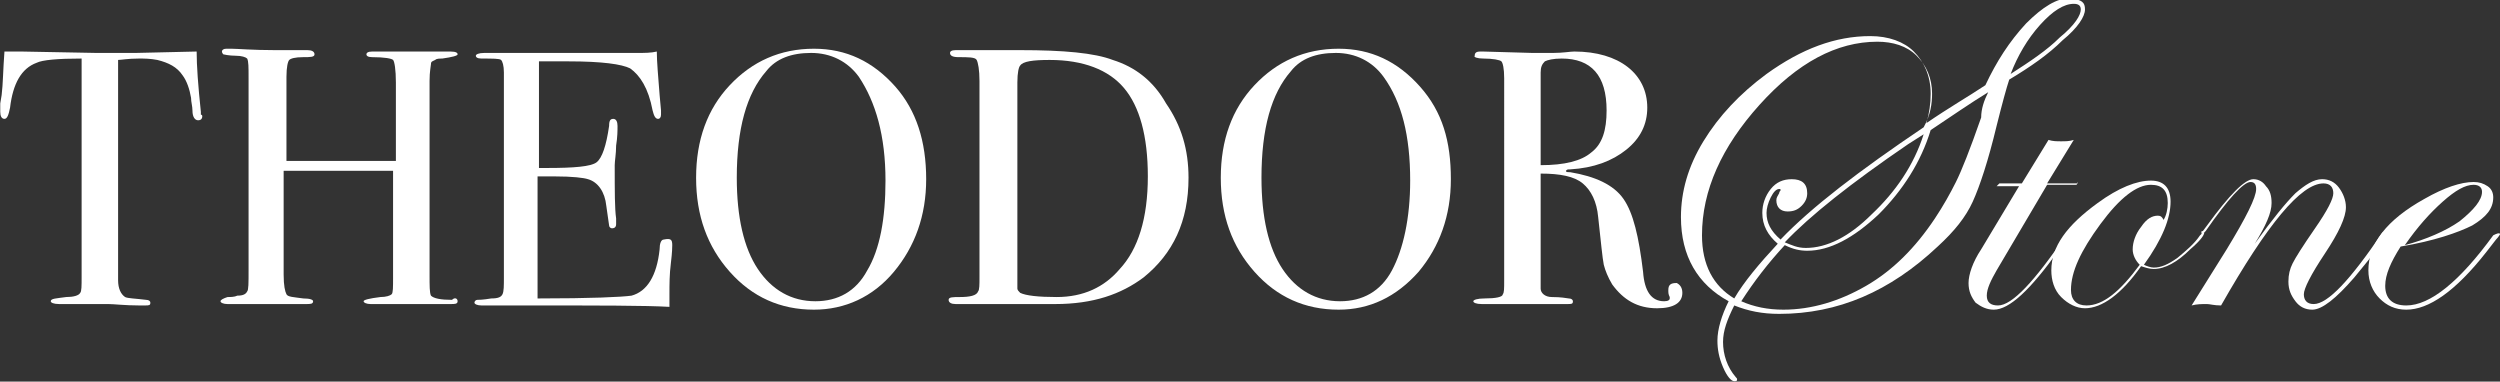
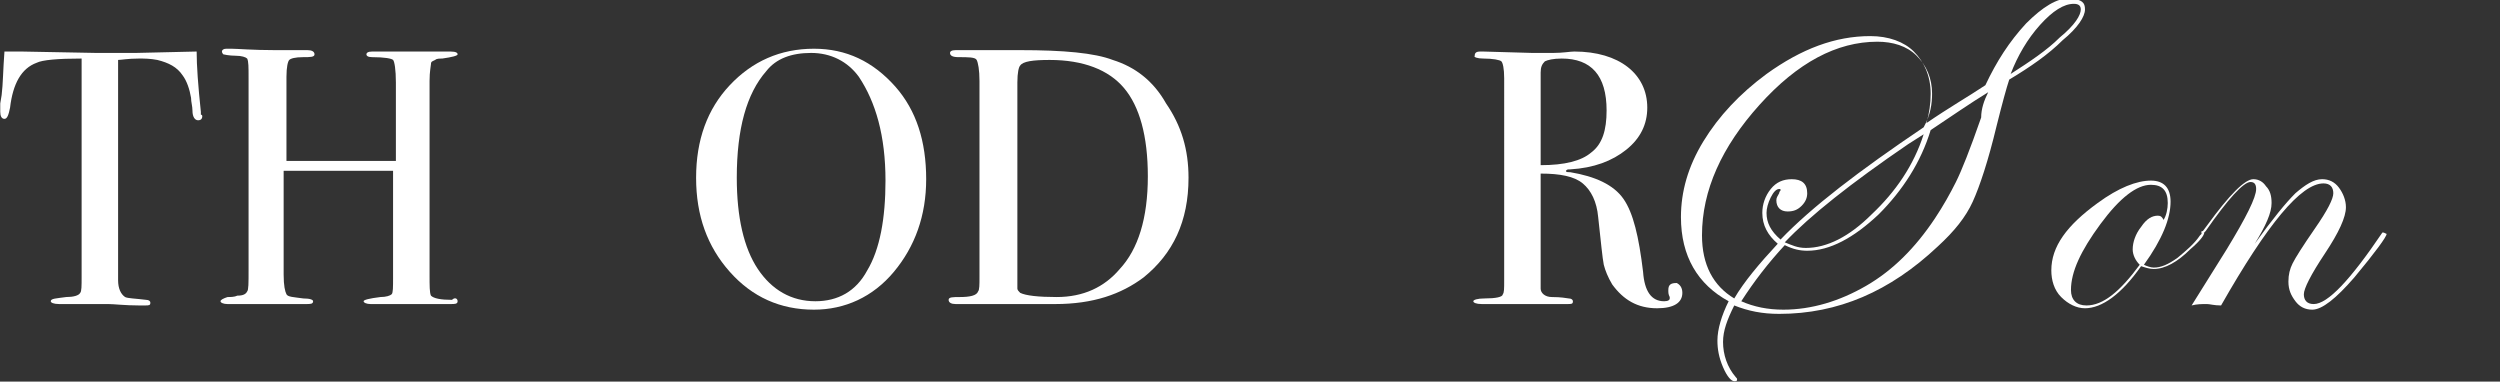
<svg xmlns="http://www.w3.org/2000/svg" version="1.1" id="Слой_1" x="0px" y="0px" viewBox="0 0 178.2 27.2" style="enable-background:new 0 0 178.2 27.2;" xml:space="preserve">
  <rect x="0" y="0" width="178.2" height="27.2" fill="#333333" stroke="none" />
  <style type="text/css"> .st0{fill:#FFFFFF;} </style>
  <g id="Layer_2" transform="translate(-592.282, -641.427)">
    <path class="st0" d="M606.7,649.7c0,0.2-0.1,0.3-0.3,0.3c-0.2,0-0.4-0.2-0.4-0.7c0-0.3-0.1-0.6-0.1-0.9c-0.1-0.6-0.3-1.2-0.6-1.6 c-0.4-0.6-1-0.9-1.8-1.1c-0.5-0.1-1-0.1-1.3-0.1c-0.8,0-1.3,0.1-1.5,0.1v15.7c0,0.6,0.2,1,0.5,1.2c0.2,0.1,0.7,0.1,1.5,0.2 c0.2,0,0.3,0.1,0.3,0.2c0,0.2-0.1,0.2-0.4,0.2c-0.1,0-0.3,0-0.4,0c-1,0-1.8-0.1-2.2-0.1c-0.6,0-1.1,0-1.6,0c-0.5,0-1.1,0-1.9,0 c-0.4,0-0.6-0.1-0.6-0.2c0-0.2,0.4-0.2,1.1-0.3c0.5,0,0.9-0.1,1-0.3c0.1-0.1,0.1-0.5,0.1-1.1v-15.6c-1.7,0-2.8,0.1-3.2,0.3 c-1.1,0.4-1.7,1.5-1.9,3.2c-0.1,0.5-0.2,0.8-0.4,0.8c-0.2,0-0.3-0.2-0.3-0.5c0-0.2,0-0.4,0-0.6l0.1-0.6c0.1-0.8,0.1-1.8,0.2-3.1 h1.2l5.3,0.1c0.6,0,1.6,0,2.9,0l4.3-0.1c0,1,0.1,2.4,0.3,4.3c0,0.1,0,0.1,0,0.2C606.7,649.6,606.7,649.7,606.7,649.7z" />
    <path class="st0" d="M624.9,662.9c0,0.2-0.2,0.2-0.5,0.2l-3.6,0c-0.2,0-0.6,0-1.1,0s-0.8,0-1,0c-0.3,0-0.5-0.1-0.5-0.2 s0.4-0.2,1.2-0.3c0.4,0,0.7-0.1,0.8-0.2c0.1-0.1,0.1-0.5,0.1-1.2v-7.6h-7.8v7.4c0,0.8,0.1,1.2,0.2,1.4s0.5,0.2,1.2,0.3 c0.5,0,0.7,0.1,0.7,0.2c0,0.2-0.2,0.2-0.5,0.2h-0.2c-0.4,0-0.9,0-1.3,0s-0.7,0-0.8,0c-0.2,0-0.6,0-1.1,0c-0.5,0-1.2,0-2.2,0 c-0.3,0-0.5-0.1-0.5-0.2s0.2-0.2,0.5-0.3c0.2,0,0.5,0,0.7-0.1c0.4,0,0.6-0.1,0.7-0.3c0.1-0.1,0.1-0.6,0.1-1.5v-13.7 c0-0.8,0-1.2-0.1-1.4c-0.1-0.1-0.4-0.2-0.8-0.2c-0.5,0-0.9-0.1-0.9-0.1s-0.1-0.1-0.1-0.2c0-0.1,0.1-0.2,0.3-0.2c0.1,0,0.2,0,0.4,0 c0.4,0,1.5,0.1,3.1,0.1c0.9,0,1.5,0,1.8,0c0.1,0,0.3,0,0.5,0c0.3,0,0.5,0.1,0.5,0.3c0,0.2-0.3,0.2-0.8,0.2c-0.6,0-0.9,0.1-1,0.2 s-0.2,0.5-0.2,1.2v6h7.8v-5.6c0-0.9-0.1-1.5-0.2-1.6s-0.6-0.2-1.5-0.2c-0.3,0-0.4-0.1-0.4-0.2s0.1-0.2,0.4-0.2h0.1 c0.2,0,0.7,0,1.3,0c0.6,0,1.1,0,1.4,0c1.1,0,1.8,0,2.1,0s0.6,0,0.7,0c0.4,0,0.5,0.1,0.5,0.2s-0.4,0.2-1.1,0.3c-0.2,0-0.4,0-0.5,0.1 c-0.2,0.1-0.3,0.1-0.3,0.3c0,0.1-0.1,0.5-0.1,1.2v13.8c0,0.8,0,1.3,0.1,1.5c0.2,0.2,0.7,0.3,1.5,0.3 C624.7,662.6,624.9,662.7,624.9,662.9z" />
-     <path class="st0" d="M640.2,658.9c0,0.1,0,0.5-0.1,1.3s-0.1,1.5-0.1,2.2v0.9c-1.7-0.1-5.1-0.1-10.1-0.1c-0.6,0-1.2,0-1.8,0 c-0.6,0-1,0-1.2,0h-0.3c-0.3,0-0.5-0.1-0.5-0.2c0-0.1,0.1-0.2,0.2-0.2c0.1,0,0.4,0,1-0.1c0.5,0,0.7-0.1,0.8-0.3 c0.1-0.2,0.1-0.6,0.1-1.2v-14.6c0-0.5-0.1-0.8-0.2-0.9s-0.6-0.1-1.4-0.1c-0.3,0-0.4-0.1-0.4-0.2s0.2-0.2,0.6-0.2l4.4,0 c0.2,0,1.1,0,2.9,0c1.8,0,3,0,3.6,0c0.5,0,1,0,1.4-0.1c0,0.7,0.1,1.8,0.2,3.1l0.1,1.1c0,0.1,0,0.2,0,0.3c0,0.2-0.1,0.3-0.2,0.3 c-0.2,0-0.3-0.2-0.4-0.6c-0.3-1.6-0.9-2.5-1.6-3c-0.6-0.3-2-0.5-4.4-0.5h-2.1v7.6h0.6c1.9,0,3.1-0.1,3.5-0.4 c0.4-0.3,0.7-1.2,0.9-2.6c0-0.4,0.1-0.5,0.3-0.5c0.2,0,0.3,0.2,0.3,0.5s0,0.8-0.1,1.4c0,0.6-0.1,1.1-0.1,1.4c0,1.9,0,3.1,0.1,3.8 c0,0.2,0,0.3,0,0.4c0,0.2-0.1,0.3-0.3,0.3c-0.1,0-0.2-0.1-0.2-0.2s-0.1-0.6-0.2-1.4c-0.1-1-0.6-1.7-1.3-1.9 c-0.3-0.1-1.1-0.2-2.4-0.2h-1.2v8.7c3.8,0,6-0.1,6.7-0.2c1.1-0.3,1.8-1.4,2-3.3c0-0.4,0.1-0.7,0.3-0.7 C640.1,658.4,640.2,658.5,640.2,658.9z" />
    <path class="st0" d="M658.3,654.2c0,2.6-0.8,4.8-2.3,6.6s-3.5,2.7-5.7,2.7c-2.4,0-4.4-0.9-6-2.7c-1.6-1.8-2.4-4-2.4-6.7 c0-2.7,0.8-4.9,2.4-6.6c1.6-1.7,3.6-2.6,6-2.6c2.3,0,4.2,0.9,5.8,2.7C657.6,649.3,658.3,651.5,658.3,654.2z M655.4,654.3 c0-3.2-0.7-5.6-1.9-7.4c-0.8-1.1-2-1.7-3.4-1.7c-1.4,0-2.5,0.4-3.2,1.3c-1.4,1.6-2.1,4.1-2.1,7.6c0,2.8,0.5,5,1.5,6.5 s2.4,2.3,4.1,2.3c1.6,0,2.9-0.7,3.7-2.2C655,659.2,655.4,657,655.4,654.3z" />
    <path class="st0" d="M677,654.1c0,3.1-1.1,5.4-3.2,7.1c-1.6,1.2-3.6,1.9-6.3,1.9c-0.1,0-0.4,0-0.9,0c-0.5,0-1.3,0-2.4,0h-1.3 l-2.1,0c-0.1,0-0.3,0-0.4,0c-0.3,0-0.5-0.1-0.5-0.3c0-0.2,0.3-0.2,0.8-0.2c0.7,0,1.2-0.1,1.3-0.4c0.1-0.1,0.1-0.5,0.1-1v-14 c0-0.8-0.1-1.3-0.2-1.5s-0.6-0.2-1.3-0.2c-0.4,0-0.6-0.1-0.6-0.3c0-0.1,0.1-0.2,0.4-0.2c0,0,0.2,0,0.6,0s0.8,0,1.2,0h2.8 c3.1,0,5.3,0.2,6.6,0.7c1.6,0.5,2.9,1.5,3.8,3.1C676.5,650.4,677,652.1,677,654.1z M674.1,654c0-2.9-0.6-5-1.7-6.3 c-1.1-1.3-2.9-2-5.3-2c-1.2,0-1.9,0.1-2.1,0.4c-0.1,0.1-0.2,0.5-0.2,1.2v13.8c0,0.5,0,0.8,0,0.9s0.1,0.2,0.2,0.3 c0.4,0.2,1.3,0.3,2.6,0.3c1.9,0,3.4-0.7,4.5-2C673.4,659.2,674.1,657,674.1,654z" />
-     <path class="st0" d="M695.7,654.2c0,2.6-0.8,4.8-2.3,6.6c-1.6,1.8-3.5,2.7-5.7,2.7c-2.4,0-4.4-0.9-6-2.7c-1.6-1.8-2.4-4-2.4-6.7 c0-2.7,0.8-4.9,2.4-6.6c1.6-1.7,3.6-2.6,6-2.6c2.3,0,4.2,0.9,5.8,2.7S695.7,651.5,695.7,654.2z M692.8,654.3c0-3.2-0.6-5.6-1.9-7.4 c-0.8-1.1-2-1.7-3.4-1.7c-1.4,0-2.5,0.4-3.2,1.3c-1.4,1.6-2.1,4.1-2.1,7.6c0,2.8,0.5,5,1.5,6.5c1,1.5,2.4,2.3,4.1,2.3 c1.6,0,2.9-0.7,3.7-2.2C692.3,659.2,692.8,657,692.8,654.3z" />
    <path class="st0" d="M712.2,662.3c0,0.7-0.6,1.1-1.8,1.1c-1.4,0-2.4-0.6-3.2-1.7c-0.3-0.5-0.5-1-0.6-1.4c-0.1-0.5-0.2-1.6-0.4-3.4 c-0.1-1.1-0.5-1.9-1.1-2.4c-0.6-0.5-1.6-0.7-3-0.7v8.2c0,0.3,0.3,0.6,0.8,0.6c0.2,0,0.6,0,1.2,0.1c0.2,0,0.3,0.1,0.3,0.2 c0,0.2-0.1,0.2-0.4,0.2h-0.3c-0.2,0-0.9,0-2.3,0c-0.3,0-0.7,0-1.3,0c-0.6,0-1,0-1.2,0h-1c-0.4,0-0.6-0.1-0.6-0.2 c0-0.1,0.3-0.2,0.8-0.2c0.8,0,1.3-0.1,1.3-0.3c0.1-0.1,0.1-0.4,0.1-1V647c0-0.7-0.1-1.1-0.2-1.2c-0.1-0.1-0.6-0.2-1.3-0.2 c-0.4,0-0.7-0.1-0.6-0.2c0-0.2,0.1-0.3,0.4-0.3c0.1,0,0.1,0,0.2,0l3.5,0.1c0.3,0,0.8,0,1.5,0c0.7,0,1.2-0.1,1.5-0.1 c1.6,0,2.9,0.4,3.8,1.1c0.9,0.7,1.4,1.7,1.4,2.9c0,1.2-0.5,2.2-1.5,3c-1,0.8-2.3,1.3-4,1.4c-0.2,0-0.2,0-0.3,0.1 c0,0.1,0.1,0.1,0.3,0.1c1.8,0.3,3.1,0.9,3.8,1.9s1.1,2.7,1.4,5.2c0.1,1.4,0.6,2.1,1.5,2.1c0.3,0,0.4-0.1,0.4-0.2c0,0,0,0,0-0.1 c-0.1-0.2-0.1-0.3-0.1-0.5c0-0.4,0.2-0.5,0.6-0.5C712,661.7,712.2,661.9,712.2,662.3z M706.8,649.3c0-2.5-1.1-3.7-3.2-3.7 c-0.6,0-1,0.1-1.2,0.2c-0.2,0.2-0.3,0.4-0.3,0.8v6.6c1.7,0,2.9-0.3,3.6-0.9C706.5,651.7,706.8,650.7,706.8,649.3z" />
    <path class="st0" d="M740.9,642.1c0,0.5-0.5,1.3-1.6,2.2c-1,1-2.3,1.9-3.8,2.8c-0.2,0.6-0.5,1.7-0.9,3.3c-0.6,2.5-1.2,4.3-1.7,5.4 c-0.5,1.1-1.3,2.1-2.5,3.2c-3.4,3.2-7.1,4.8-11.3,4.8c-1.2,0-2.2-0.2-3.2-0.6c-0.5,1-0.8,1.8-0.8,2.6c0,0.9,0.3,1.8,0.9,2.5 c0.1,0.1,0.1,0.1,0.1,0.2c0,0.1-0.1,0.1-0.2,0.1c-0.2,0-0.5-0.3-0.8-1c-0.3-0.7-0.4-1.3-0.4-1.9c0-0.8,0.3-1.8,0.8-2.8 c-2.2-1.2-3.4-3.2-3.4-6c0-1.8,0.5-3.6,1.6-5.4c1.1-1.8,2.6-3.4,4.5-4.8c2.5-1.8,4.9-2.7,7.4-2.7c1.3,0,2.4,0.4,3.1,1.1 s1.2,1.7,1.2,3c0,0.7-0.1,1.4-0.3,2.1c1.6-1.1,3-1.9,4.2-2.7c0.8-1.7,1.7-3.1,2.9-4.4c1.2-1.2,2.2-1.8,3.1-1.8 C740.7,641.4,740.9,641.6,740.9,642.1z M740.6,642.1c0-0.3-0.2-0.4-0.5-0.4c-0.7,0-1.5,0.5-2.4,1.5c-0.9,1-1.6,2.2-2.1,3.5 c1.4-0.9,2.6-1.7,3.5-2.6C740.2,643.2,740.6,642.5,740.6,642.1z M729.4,651l-1.1,0.7c-4.1,2.8-7,5.1-8.8,7c0.5,0.2,0.9,0.4,1.5,0.4 c1.5,0,3.1-0.8,4.7-2.4C727.4,655.1,728.7,653.2,729.4,651z M734,648c-1.3,0.8-2.6,1.7-4.1,2.7c-0.7,2.3-2,4.3-3.7,6 c-1.8,1.7-3.5,2.6-5.1,2.6c-0.5,0-1-0.1-1.6-0.4c-1.2,1.3-2.2,2.6-3.1,4c0.9,0.4,1.9,0.6,3,0.6c2,0,4-0.6,5.9-1.7 c1.9-1.1,3.5-2.7,4.9-4.8c0.6-0.9,1.1-1.8,1.5-2.6c0.4-0.8,1-2.3,1.8-4.6C733.5,649.2,733.7,648.6,734,648z M730,648.1 c0-1.1-0.4-2-1.1-2.7c-0.7-0.7-1.7-1-2.8-1c-2.9,0-5.7,1.5-8.4,4.5c-2.7,3-4.1,6.1-4.1,9.3c0,2.1,0.8,3.6,2.3,4.5 c0.7-1.2,1.8-2.5,3.1-3.9c-0.7-0.6-1.1-1.3-1.1-2.2c0-0.6,0.2-1.2,0.6-1.7c0.4-0.5,0.9-0.7,1.5-0.7c0.7,0,1.1,0.3,1.1,1 c0,0.3-0.1,0.6-0.4,0.9c-0.3,0.3-0.6,0.4-1,0.4c-0.5,0-0.8-0.3-0.8-0.8c0-0.2,0.1-0.3,0.2-0.5c0-0.1,0.1-0.2,0.1-0.2 c0-0.1,0-0.1-0.1-0.1c-0.2,0-0.4,0.2-0.6,0.6c-0.2,0.4-0.3,0.8-0.3,1.1c0,0.7,0.3,1.3,1,1.9c2.2-2.3,5.6-4.9,10.2-8 C729.9,649.6,730,648.8,730,648.1z" />
-     <path class="st0" d="M740.4,654.4l-0.1,0.2h-2.1l-3.6,6.1c-0.4,0.7-0.7,1.3-0.7,1.8c0,0.5,0.3,0.7,0.8,0.7c1,0,2.6-1.7,4.9-5.1 c0.1-0.1,0.1-0.2,0.2-0.2c0.1,0,0.1,0,0.1,0.1c0,0-0.1,0.1-0.2,0.3l-0.7,1c-2,2.8-3.5,4.2-4.6,4.2c-0.5,0-0.9-0.2-1.3-0.5 c-0.3-0.4-0.5-0.8-0.5-1.4c0-0.6,0.3-1.5,0.9-2.4l2.7-4.5h-1.6l0.2-0.2h1.6l1.9-3.1c0.3,0.1,0.6,0.1,0.9,0.1c0.3,0,0.6,0,0.9-0.1 l-1.9,3.1H740.4z" />
    <path class="st0" d="M749.4,658c0,0.2-0.3,0.6-1,1.2c-0.9,0.9-1.8,1.4-2.6,1.4c-0.3,0-0.6-0.1-0.9-0.2c-1.4,2-2.8,3-4,3 c-0.6,0-1.2-0.3-1.7-0.8c-0.5-0.5-0.7-1.2-0.7-1.9c0-1.7,1.1-3.2,3.3-4.8c1.5-1.1,2.8-1.6,3.8-1.6c0.9,0,1.4,0.5,1.4,1.5 c0,1.2-0.6,2.7-1.9,4.5c0.2,0.1,0.5,0.2,0.7,0.2c0.5,0,1-0.2,1.7-0.7c0.6-0.5,1.2-1,1.6-1.6C749.2,658.1,749.3,658,749.4,658 C749.4,658,749.4,658,749.4,658z M746.8,655.9c0-0.9-0.4-1.3-1.2-1.3c-1,0-2.2,0.9-3.6,2.8c-1.4,1.9-2.1,3.4-2.1,4.7 c0,0.7,0.4,1.1,1.1,1.1c1.2,0,2.4-1,3.8-2.9c-0.3-0.3-0.5-0.7-0.5-1.1c0-0.5,0.2-1.1,0.6-1.6c0.4-0.6,0.8-0.8,1.2-0.8 c0.2,0,0.3,0.1,0.4,0.3C746.7,656.8,746.8,656.3,746.8,655.9z" />
    <path class="st0" d="M762.4,658.1c0,0.2-0.8,1.3-2.3,3.1c-1.3,1.5-2.3,2.3-3,2.3c-0.5,0-0.9-0.2-1.2-0.6c-0.3-0.4-0.5-0.8-0.5-1.4 c0-0.5,0.1-0.9,0.3-1.3c0.2-0.4,0.7-1.2,1.6-2.5c0.9-1.3,1.3-2.1,1.3-2.5c0-0.4-0.2-0.7-0.7-0.7c-1.6,0-4,2.9-7.3,8.7 c-0.5,0-0.8-0.1-1-0.1c-0.4,0-0.7,0-1.1,0.1l2.5-4c1.4-2.3,2.1-3.7,2.1-4.3c0-0.3-0.1-0.5-0.4-0.5c-0.5,0-1.6,1.2-3.2,3.5 c-0.1,0.1-0.2,0.2-0.2,0.2c-0.1,0-0.1,0-0.1-0.1c0-0.1,0-0.1,0.1-0.1l0.3-0.4c1.6-2.2,2.7-3.3,3.3-3.3c0.4,0,0.7,0.2,0.9,0.5 c0.3,0.3,0.4,0.7,0.4,1.2c0,0.7-0.4,1.6-1.2,2.9c1.3-1.8,2.2-2.9,2.9-3.6c0.7-0.6,1.3-1,1.9-1c0.5,0,0.9,0.2,1.2,0.6 c0.3,0.4,0.5,0.9,0.5,1.4c0,0.7-0.5,1.8-1.5,3.3c-1,1.5-1.5,2.5-1.5,2.9c0,0.4,0.2,0.7,0.7,0.7c1,0,2.6-1.7,4.9-5.1 C762.2,658,762.2,658,762.4,658.1C762.4,658,762.4,658,762.4,658.1z" />
-     <path class="st0" d="M770.5,658.1c0,0-0.1,0.2-0.3,0.4l-0.7,0.9c-2.2,2.8-4.1,4.1-5.7,4.1c-0.8,0-1.4-0.3-1.9-0.8 c-0.5-0.5-0.8-1.2-0.8-2c0-1.9,1.3-3.6,4-5.1c1.4-0.8,2.6-1.2,3.5-1.2c0.4,0,0.7,0.1,1,0.3c0.3,0.2,0.4,0.5,0.4,0.8 c0,0.8-0.5,1.4-1.5,2c-1,0.5-2.7,1.1-5.1,1.5c-0.7,1.1-1.1,2-1.1,2.8c0,0.9,0.5,1.4,1.5,1.4c1.7,0,3.8-1.7,6.2-5 C770.2,658.1,770.4,658,770.5,658.1C770.5,658,770.5,658,770.5,658.1z M769.2,655.1c0-0.3-0.2-0.5-0.6-0.5c-0.6,0-1.3,0.4-2.2,1.2 c-0.9,0.8-1.8,1.8-2.7,3.1c1.5-0.4,2.9-1,3.9-1.7C768.6,656.4,769.2,655.7,769.2,655.1z" />
  </g>
</svg>